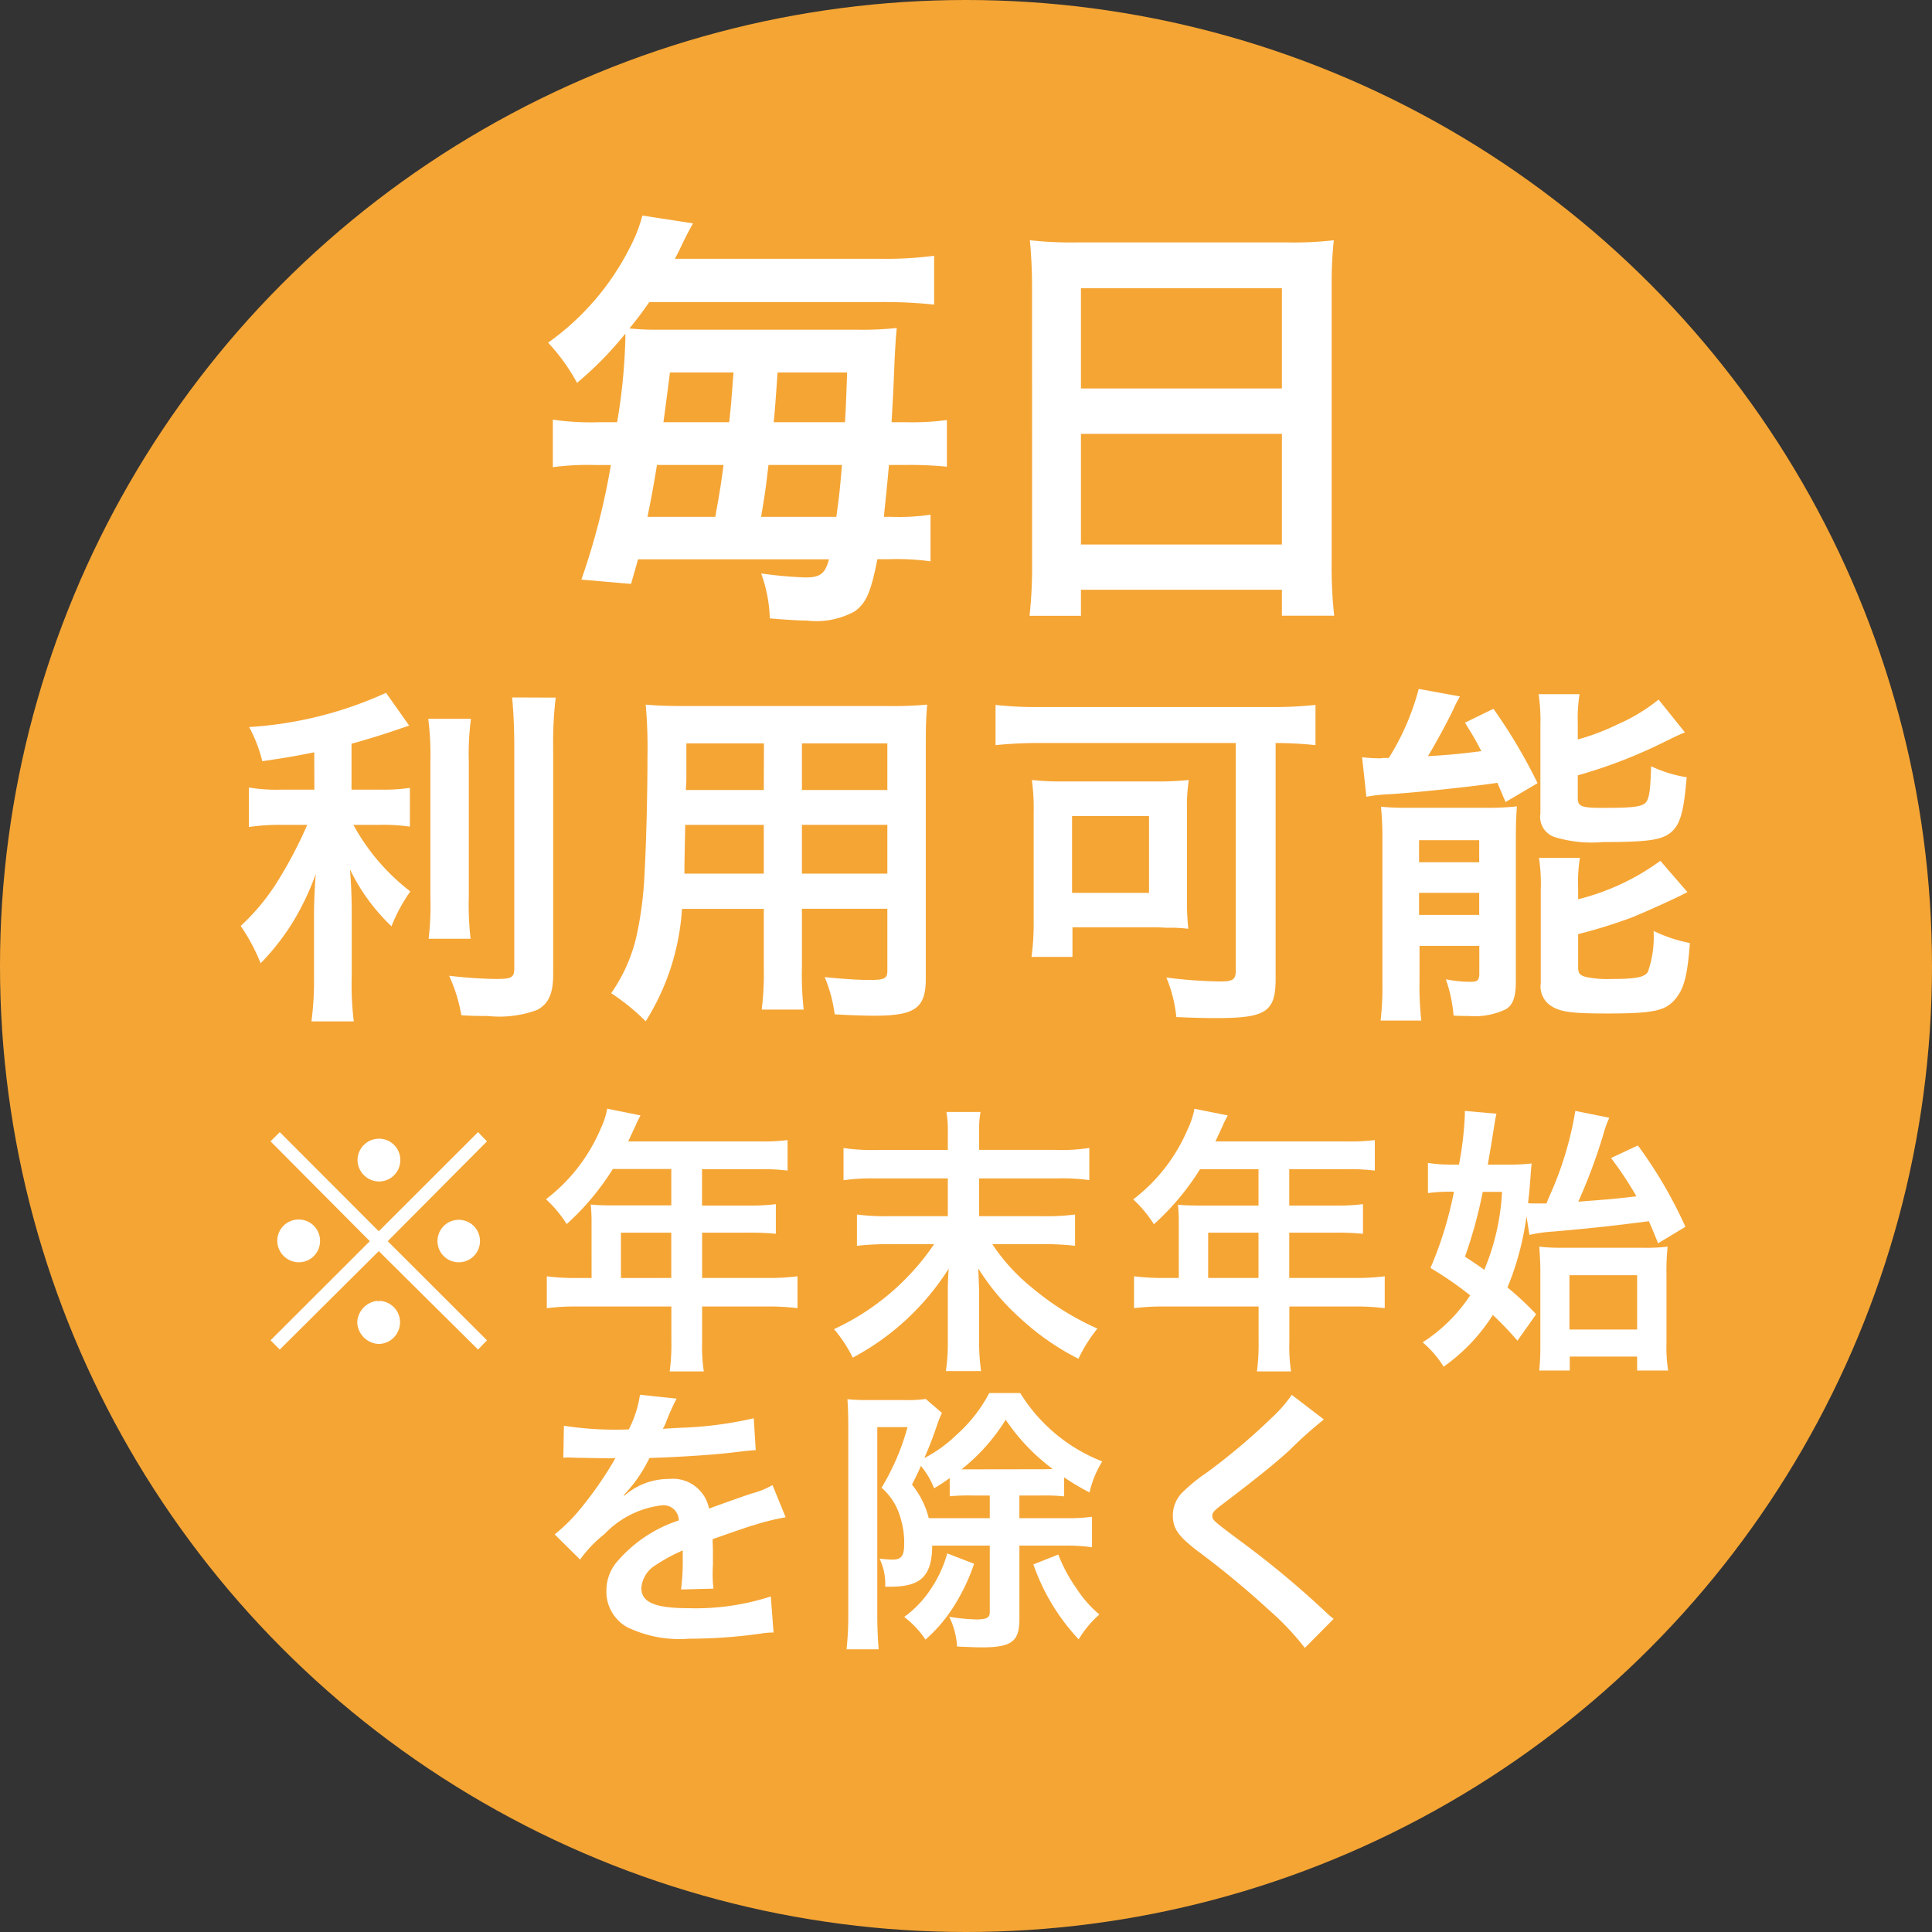
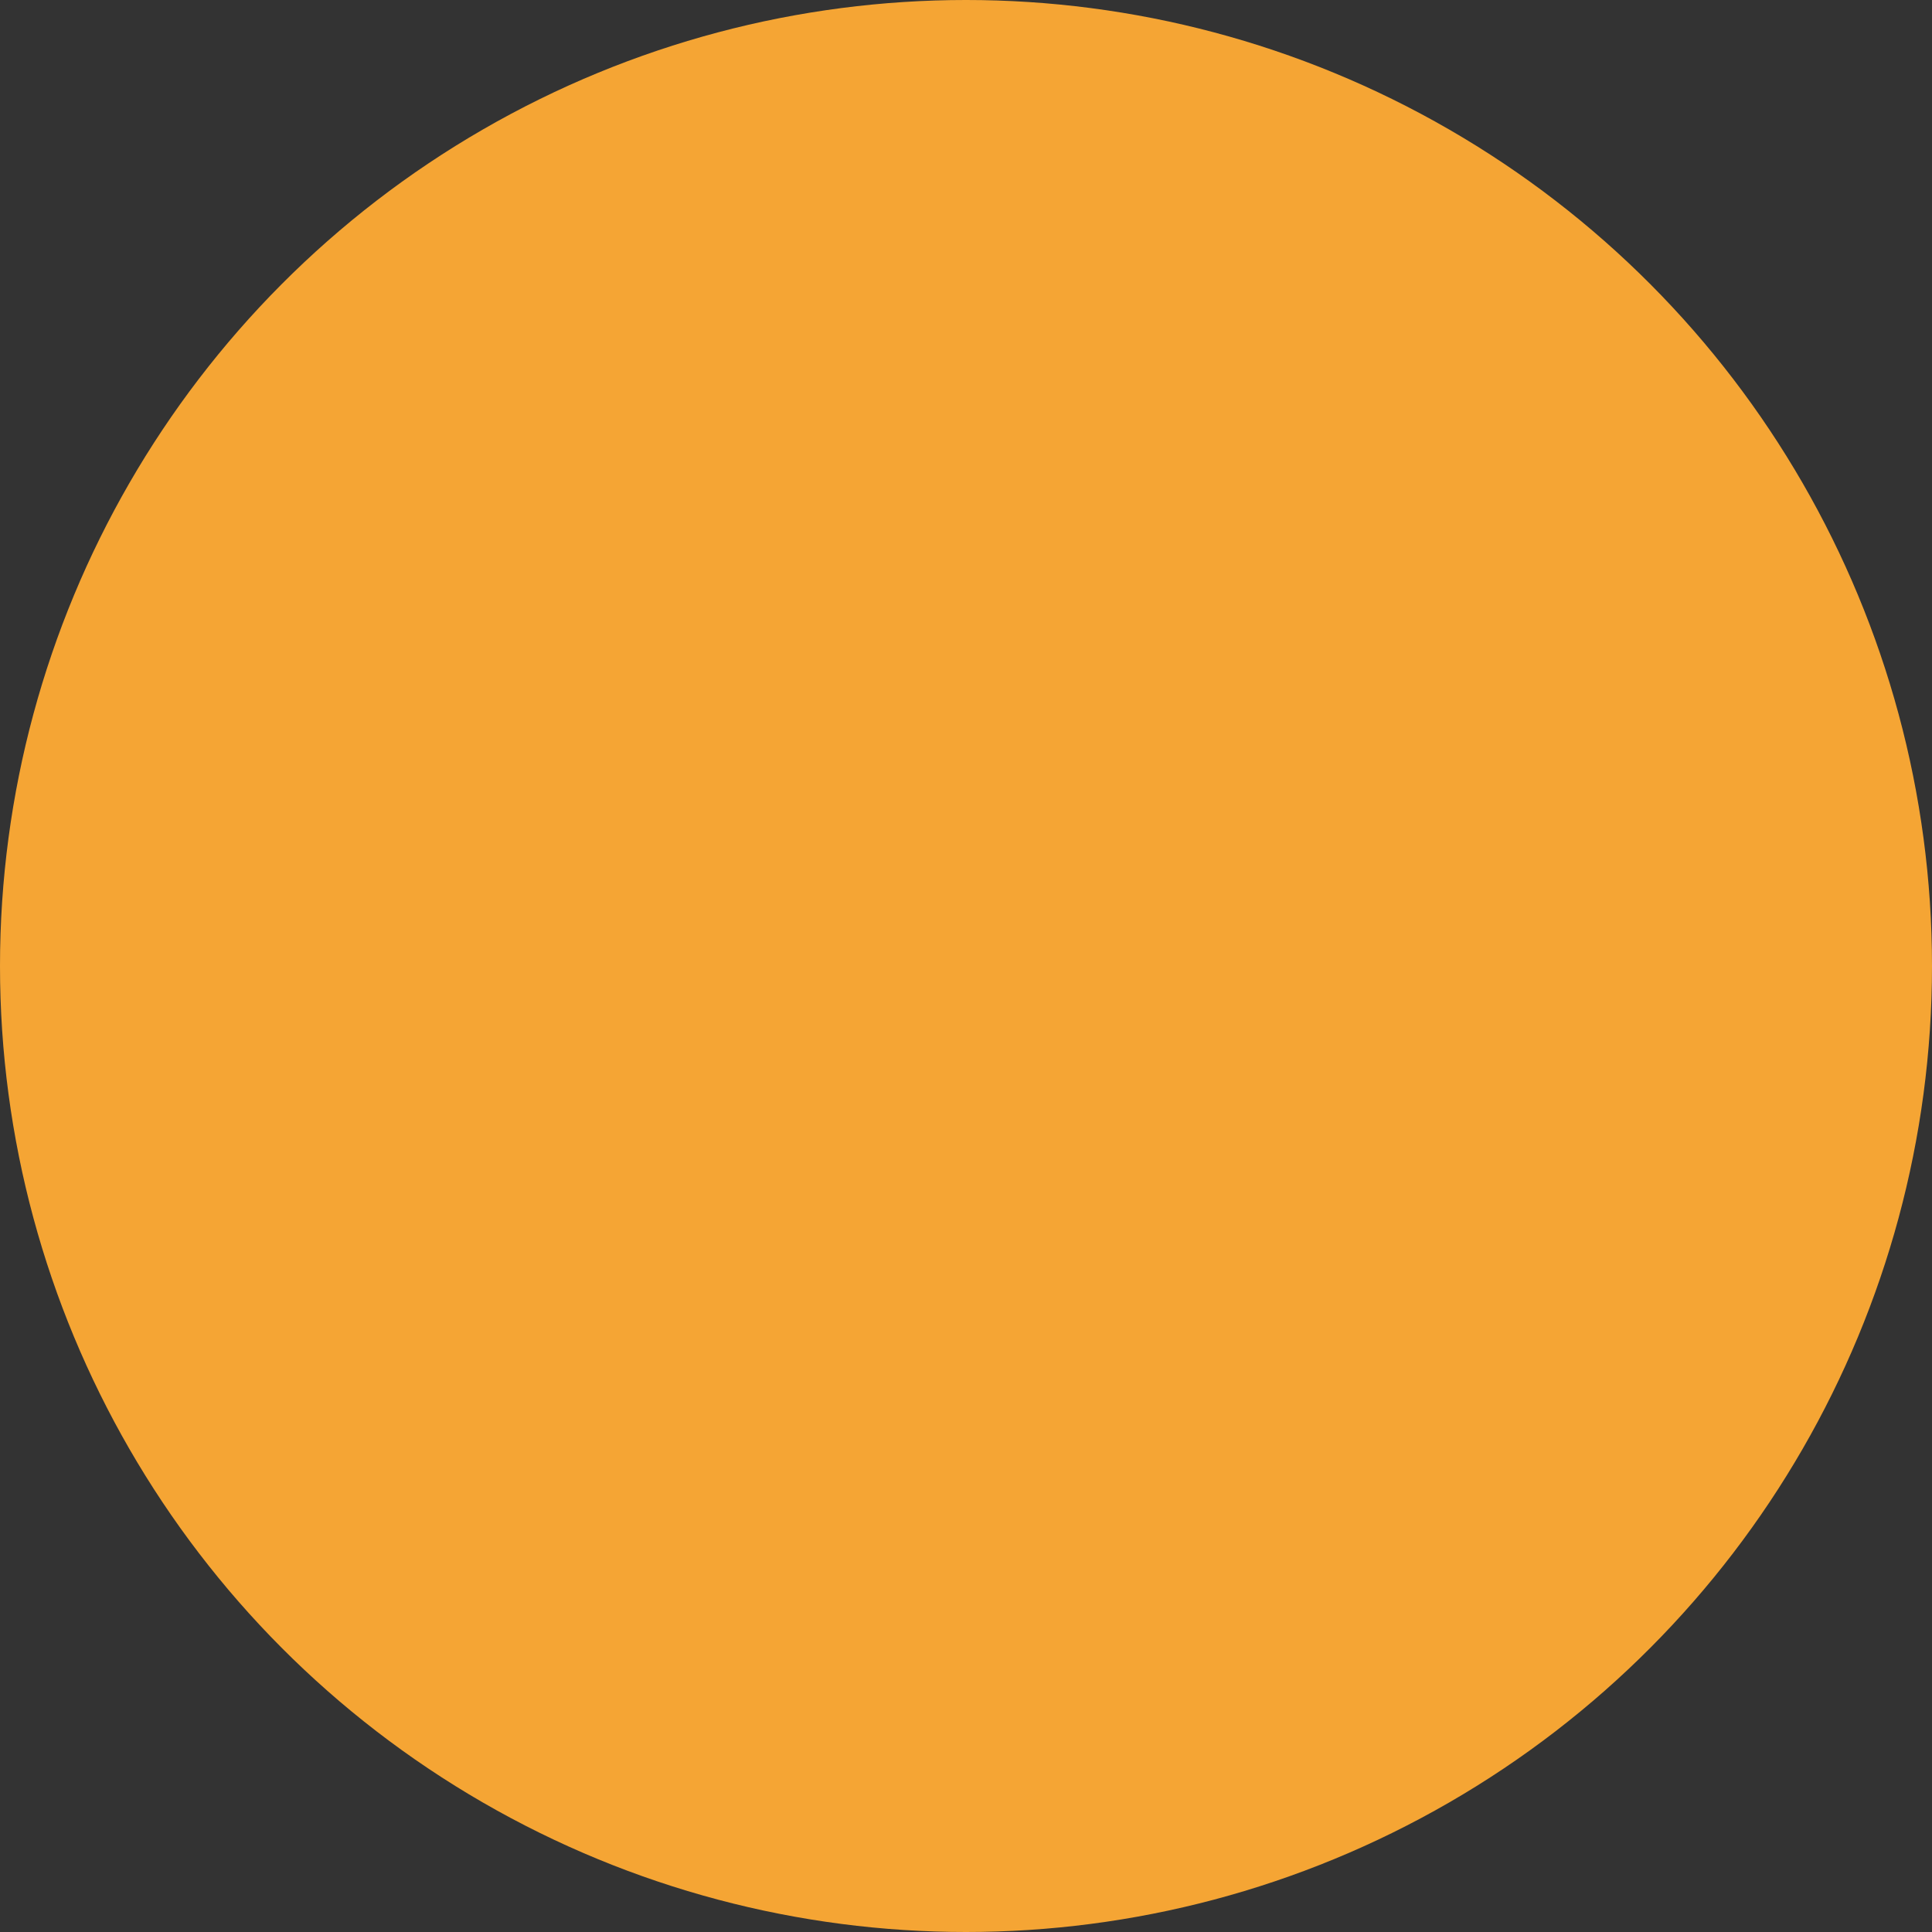
<svg xmlns="http://www.w3.org/2000/svg" height="76" viewBox="0 0 76 76" width="76">
  <rect x="0" y="0" width="76" height="76" fill="#333333" stroke="none" />
  <circle cx="38" cy="38" fill="#f5a534" r="38" />
  <g fill="#fff">
-     <path d="m-14.4-6.392a10.437 10.437 0 0 1 -1.853-.1v1.87a10.368 10.368 0 0 1 1.683-.085h.6a27.324 27.324 0 0 1 -1.16 4.507l1.955.17c.136-.493.17-.578.272-.969h7.514c-.153.561-.34.714-.918.714a16.054 16.054 0 0 1 -1.751-.157 5.627 5.627 0 0 1 .34 1.768c.816.068 1.19.085 1.445.085a3.149 3.149 0 0 0 1.887-.357c.459-.323.646-.765.9-2.057h.476a9.556 9.556 0 0 1 1.615.085v-1.836a8.313 8.313 0 0 1 -1.547.085h-.288c.068-.7.119-1.139.2-2.04h.612a14.727 14.727 0 0 1 1.666.068v-1.836a10.17 10.17 0 0 1 -1.632.085h-.544c.068-1.19.068-1.19.119-2.448.034-.646.051-.935.085-1.258a12.288 12.288 0 0 1 -1.564.068h-7.812a9.684 9.684 0 0 1 -1.139-.051c.306-.374.476-.6.782-1.037h9.078a18.9 18.9 0 0 1 2.125.1v-1.921a14.354 14.354 0 0 1 -2.125.119h-8.075c.153-.272.2-.391.34-.68.17-.34.17-.34.374-.714l-1.989-.306a5.946 5.946 0 0 1 -.459 1.19 10.257 10.257 0 0 1 -3.251 3.81 7.711 7.711 0 0 1 1.139 1.581 13.728 13.728 0 0 0 1.9-1.938v.221a23.1 23.1 0 0 1 -.323 3.264zm1.87 3.723c.153-.748.221-1.122.374-2.04h2.618c-.1.782-.17 1.156-.221 1.462-.068.374-.068.374-.1.578zm.629-3.723c.1-.748.136-1.02.255-1.955h2.5c-.102 1.347-.102 1.347-.17 1.955zm3.842 3.723c.17-1.037.17-1.037.289-2.04h2.89c-.068.833-.1 1.173-.221 2.04zm.493-3.723c.034-.289.085-.935.153-1.955h2.737c-.051 1.411-.051 1.411-.085 1.955zm10.166 5.559a17.831 17.831 0 0 1 -.1 2.057h2.022v-1.024h7.905v1.02h2.057a17.222 17.222 0 0 1 -.1-2.057v-10.978a15.361 15.361 0 0 1 .085-1.734 13.679 13.679 0 0 1 -1.836.085h-8.233a15.007 15.007 0 0 1 -1.887-.085c.051.561.085 1.156.085 1.819zm1.922-10.829h7.905v3.944h-7.905zm0 5.729h7.905v4.352h-7.905z" transform="translate(38 23)" />
-     <path d="m-25.634-7.938h-1.26a6.548 6.548 0 0 1 -1.316-.084v1.554a8.375 8.375 0 0 1 1.288-.084h1.008a16.971 16.971 0 0 1 -1.092 2.1 8.5 8.5 0 0 1 -1.526 1.876 7.4 7.4 0 0 1 .784 1.47 9.48 9.48 0 0 0 1.218-1.54 10.443 10.443 0 0 0 .952-1.974c-.042.476-.07 1.12-.07 1.68v2.34a12.24 12.24 0 0 1 -.1 1.778h1.666a11.642 11.642 0 0 1 -.082-1.778v-2.438c0-.714-.028-1.288-.07-1.764a7.737 7.737 0 0 0 1.634 2.24 6.451 6.451 0 0 1 .742-1.372 8.294 8.294 0 0 1 -2.24-2.618h1.022a7.32 7.32 0 0 1 1.2.07v-1.526a6.858 6.858 0 0 1 -1.176.07h-1.12v-1.806c.616-.168 1.26-.364 2.268-.714l-.91-1.288a15.191 15.191 0 0 1 -5.386 1.346 5.6 5.6 0 0 1 .518 1.344c.84-.126 1.134-.168 2.044-.35zm4.48-2.786a10.964 10.964 0 0 1 .084 1.694v5.32a10.739 10.739 0 0 1 -.07 1.638h1.652a11.668 11.668 0 0 1 -.07-1.666v-5.292a10.645 10.645 0 0 1 .084-1.694zm3.3-.84c.056.616.084 1.2.084 1.9v8.754c0 .364-.1.42-.714.42a17.438 17.438 0 0 1 -1.848-.126 6.224 6.224 0 0 1 .48 1.554c.476.028.686.028 1.036.028a4.278 4.278 0 0 0 1.946-.238c.448-.238.63-.644.63-1.386v-9a14.641 14.641 0 0 1 .1-1.9zm9.9 8.316v2.31a11.533 11.533 0 0 1 -.082 1.652h1.652a12.294 12.294 0 0 1 -.07-1.666v-2.3h3.36v2.452c0 .294-.126.35-.7.35-.448 0-1.064-.042-1.764-.112a5.662 5.662 0 0 1 .392 1.462c.42.028 1.134.056 1.568.056 1.598-.004 2.016-.298 2.016-1.456v-9.2c0-.756.014-1.106.056-1.582a15.568 15.568 0 0 1 -1.61.056h-7.854c-.756 0-1.12-.014-1.61-.056a18.912 18.912 0 0 1 .07 2.03c0 1.652-.056 3.64-.126 4.816a14.166 14.166 0 0 1 -.28 2.142 6.4 6.4 0 0 1 -1.022 2.364 8.423 8.423 0 0 1 1.358 1.106 9.4 9.4 0 0 0 1.428-4.424zm0-1.386h-3.122c0-.28 0-.378.014-1.036 0-.2.014-.476.014-.882h3.094zm1.5 0v-1.918h3.36v1.918zm-1.5-3.29h-3.066l.02-.392v-1.442h3.052zm1.5 0v-1.834h3.36v1.834zm17.066-1.848v8.946c0 .364-.112.434-.63.434a18.492 18.492 0 0 1 -2.1-.154 5.4 5.4 0 0 1 .392 1.554c.616.028 1.134.042 1.54.042 1.986 0 2.366-.238 2.366-1.55v-9.272a15.554 15.554 0 0 1 1.568.084v-1.582a15.927 15.927 0 0 1 -1.722.084h-9.17a14.857 14.857 0 0 1 -1.694-.084v1.582a16.892 16.892 0 0 1 1.722-.084zm-1.918 2.646a6.838 6.838 0 0 1 .07-1.19 12.224 12.224 0 0 1 -1.344.056h-3.528a11.106 11.106 0 0 1 -1.3-.056 8.575 8.575 0 0 1 .07 1.288v4.41a9.848 9.848 0 0 1 -.084 1.26h1.61v-1.162h3.29c.056 0 .182 0 .364.014h.358c.252.014.308.014.546.042a9.454 9.454 0 0 1 -.052-1.136zm-4.522.226h3.028v3.024h-3.028zm11.578-.758a6.447 6.447 0 0 1 .91-.1c.966-.056 3.346-.308 4.242-.448.1.224.168.392.322.756l1.26-.742a20.974 20.974 0 0 0 -1.736-2.926l-1.12.546c.308.5.392.63.644 1.12-.868.112-1.2.14-2.1.2.322-.532.826-1.47.994-1.834a4.48 4.48 0 0 1 .266-.518l-1.624-.296a9.748 9.748 0 0 1 -1.176 2.716h-.21a.955.955 0 0 1 -.168.014 6.159 6.159 0 0 1 -.672-.042zm8.316-2.9a5.967 5.967 0 0 1 .07-1.134h-1.61a7.016 7.016 0 0 1 .07 1.2v3.492a.839.839 0 0 0 .546.924 5 5 0 0 0 1.918.2c1.834 0 2.366-.084 2.73-.434.322-.322.448-.8.56-2.114a5.219 5.219 0 0 1 -1.4-.434c-.028 1.036-.084 1.316-.238 1.456-.182.14-.5.182-1.638.182-.882 0-1.008-.056-1.008-.392v-.888a19.614 19.614 0 0 0 3.234-1.23c.686-.336.686-.336.98-.462l-1.036-1.288a7.031 7.031 0 0 1 -1.624.98 8.92 8.92 0 0 1 -1.554.588zm.014 6.468a5.765 5.765 0 0 1 .07-1.162h-1.61a6.871 6.871 0 0 1 .07 1.252v3.678a.908.908 0 0 0 .434.91c.364.224.812.28 2.184.28 1.764 0 2.254-.1 2.632-.518s.518-.938.616-2.254a5.709 5.709 0 0 1 -1.428-.476 4.146 4.146 0 0 1 -.224 1.61c-.126.21-.476.28-1.4.28a4.209 4.209 0 0 1 -.994-.07c-.266-.056-.35-.14-.35-.378v-1.316a20.181 20.181 0 0 0 2.086-.646c.434-.168 1.806-.784 2.212-1.008l-1.064-1.23a9.248 9.248 0 0 1 -3.234 1.512zm-7.7 3.71a11.754 11.754 0 0 1 -.07 1.526h1.6a12.224 12.224 0 0 1 -.07-1.554v-1.384h2.352v1.162c-.028.21-.084.252-.378.252a4.944 4.944 0 0 1 -.938-.1 5.7 5.7 0 0 1 .304 1.43c.252.014.462.014.588.014a2.84 2.84 0 0 0 1.47-.266c.28-.168.392-.49.392-1.092v-5.572c0-.7.014-.924.042-1.316a10.192 10.192 0 0 1 -1.26.056h-3.08a9.936 9.936 0 0 1 -1.008-.042 12.3 12.3 0 0 1 .056 1.288zm1.442-5.57h2.366v.868h-2.366zm0 2.072h2.366v.868h-2.366z" transform="translate(38 39)" />
-     <path d="m-23.1-4.565-3.894-3.9-.363.363 3.905 3.927-3.905 3.9.363.363 3.894-3.872 3.905 3.872.352-.363-3.905-3.9 3.905-3.927-.352-.363zm.011-3.641a.845.845 0 0 0 -.847.836.855.855 0 0 0 .847.847.838.838 0 0 0 .836-.847.836.836 0 0 0 -.836-.836zm-3.157 3.179a.838.838 0 0 0 -.847.836.855.855 0 0 0 .847.847.838.838 0 0 0 .836-.847.836.836 0 0 0 -.836-.836zm6.292.011a.836.836 0 0 0 -.836.836.836.836 0 0 0 .836.836.836.836 0 0 0 .836-.836.836.836 0 0 0 -.836-.836zm-3.146 3.19-.022.022c-.011 0-.011 0-.022-.011a.04.04 0 0 0 -.033-.011.887.887 0 0 0 -.77.847.885.885 0 0 0 .847.847.852.852 0 0 0 .836-.847.838.838 0 0 0 -.836-.847zm8.371-.9h-.561a9.219 9.219 0 0 1 -1.2-.066v1.252a9.46 9.46 0 0 1 1.2-.066h3.7v1.353a8.017 8.017 0 0 1 -.066 1.2h1.342a6.624 6.624 0 0 1 -.066-1.177v-1.376h2.552a9.338 9.338 0 0 1 1.2.066v-1.254a8.985 8.985 0 0 1 -1.2.066h-2.552v-1.782h1.8a10.352 10.352 0 0 1 1.1.044v-1.166a8.075 8.075 0 0 1 -1.133.055h-1.771v-1.43h2.244a8.1 8.1 0 0 1 1.122.055v-1.2a7.811 7.811 0 0 1 -1.122.052h-5.148c.2-.429.308-.66.319-.693.077-.165.1-.2.165-.33l-1.309-.264a3.177 3.177 0 0 1 -.264.8 6.828 6.828 0 0 1 -2.145 2.761 4.815 4.815 0 0 1 .814.979 10.143 10.143 0 0 0 1.815-2.167h2.3v1.43h-2.4c-.3 0-.539-.011-.77-.033a6.04 6.04 0 0 1 .033.638zm1.155 0v-1.784h1.98v1.782zm14.091-5.04v-.7a3.783 3.783 0 0 1 .055-.792h-1.342a4.063 4.063 0 0 1 .055.781v.715h-2.794a7.974 7.974 0 0 1 -1.309-.077v1.265a8.712 8.712 0 0 1 1.318-.07h2.785v1.485h-2.266a8.385 8.385 0 0 1 -1.309-.066v1.232a11.537 11.537 0 0 1 1.309-.066h1.727a9.638 9.638 0 0 1 -3.938 3.344 5.351 5.351 0 0 1 .737 1.122 10.05 10.05 0 0 0 3.773-3.5c-.033.517-.033.671-.033 1.023v1.828a7.267 7.267 0 0 1 -.077 1.177h1.386a7.735 7.735 0 0 1 -.077-1.177v-1.837c0-.22-.011-.4-.033-1.023a9.018 9.018 0 0 0 1.65 1.958 10.04 10.04 0 0 0 2.288 1.595 5.882 5.882 0 0 1 .748-1.188 10.79 10.79 0 0 1 -2.57-1.606 7.53 7.53 0 0 1 -1.566-1.716h1.925a11.016 11.016 0 0 1 1.331.066v-1.232a8.571 8.571 0 0 1 -1.331.066h-2.442v-1.485h3.014a8.209 8.209 0 0 1 1.32.066v-1.265a7.027 7.027 0 0 1 -1.331.077zm7.854 5.038h-.561a9.219 9.219 0 0 1 -1.2-.066v1.254a9.46 9.46 0 0 1 1.2-.066h3.7v1.353a8.017 8.017 0 0 1 -.066 1.2h1.342a6.624 6.624 0 0 1 -.066-1.177v-1.376h2.552a9.338 9.338 0 0 1 1.2.066v-1.254a8.985 8.985 0 0 1 -1.2.066h-2.556v-1.782h1.8a10.352 10.352 0 0 1 1.1.044v-1.166a8.075 8.075 0 0 1 -1.133.055h-1.767v-1.43h2.244a8.1 8.1 0 0 1 1.122.055v-1.2a7.811 7.811 0 0 1 -1.122.052h-5.148c.2-.429.308-.66.319-.693.077-.165.1-.2.165-.33l-1.309-.26a3.177 3.177 0 0 1 -.264.8 6.828 6.828 0 0 1 -2.145 2.764 4.815 4.815 0 0 1 .814.979 10.143 10.143 0 0 0 1.815-2.167h2.3v1.43h-2.4c-.3 0-.539-.011-.77-.033a6.04 6.04 0 0 1 .033.638zm1.155 0v-1.782h1.98v1.782zm12.639-1.694a5.8 5.8 0 0 1 .935-.132c1.5-.132 2.233-.209 3.762-.407.154.352.187.429.363.869l1.075-.649a17.521 17.521 0 0 0 -1.87-3.2l-1.056.495a14 14 0 0 1 1 1.507c-.968.11-.979.11-2.288.209a21.582 21.582 0 0 0 .99-2.662 3.7 3.7 0 0 1 .231-.638l-1.338-.27a13.3 13.3 0 0 1 -.935 3.168c-.132.3-.132.3-.2.473h-.407c-.121 0-.187 0-.319-.011.055-.429.066-.627.1-1.056.022-.319.022-.319.044-.506a7.867 7.867 0 0 1 -1 .044h-.726c.143-.814.154-.913.22-1.32.055-.352.088-.55.121-.682l-1.243-.11v.132a13.061 13.061 0 0 1 -.231 1.98h-.33a5.549 5.549 0 0 1 -.891-.066v1.188a5.8 5.8 0 0 1 .781-.055h.242a14.77 14.77 0 0 1 -.924 3 13.584 13.584 0 0 1 1.562 1.078 6.375 6.375 0 0 1 -1.87 1.848 4.008 4.008 0 0 1 .825.957 7.164 7.164 0 0 0 1.936-2.035 12.977 12.977 0 0 1 .968 1.012l.737-1.039a11.767 11.767 0 0 0 -1.129-1.054 11.18 11.18 0 0 0 .748-2.8zm-1.078-1.694a9.154 9.154 0 0 1 -.7 3.069c-.176-.132-.319-.231-.759-.517a18.068 18.068 0 0 0 .7-2.552zm2.662 6.479h2.651v.55h1.221a5.9 5.9 0 0 1 -.066-1.1v-2.662a9.439 9.439 0 0 1 .045-1.111 7.4 7.4 0 0 1 -1.023.044h-3.092a7.383 7.383 0 0 1 -.935-.044c.022.275.044.616.044 1.034v2.849a9.854 9.854 0 0 1 -.044.99h1.2zm-.011-3.2h2.662v2.137h-2.662zm-39.578 7.182a1.215 1.215 0 0 1 .176-.011c.1 0 .1 0 .308.011.242 0 1.21.022 1.386.022 0 0 .143-.011.187-.011a.538.538 0 0 0 -.088.143 14.569 14.569 0 0 1 -1.32 1.881 6.739 6.739 0 0 1 -.99.979l1 .99a4.946 4.946 0 0 1 .957-1 3.719 3.719 0 0 1 2.255-1.133.6.6 0 0 1 .671.594 5.381 5.381 0 0 0 -2.364 1.55 1.753 1.753 0 0 0 -.484 1.221 1.6 1.6 0 0 0 .8 1.419 4.724 4.724 0 0 0 2.453.462 19.951 19.951 0 0 0 2.816-.2 3.241 3.241 0 0 1 .506-.044l-.107-1.418a9.557 9.557 0 0 1 -3.234.462c-1.331 0-1.859-.231-1.859-.8a1.158 1.158 0 0 1 .572-.9 6.685 6.685 0 0 1 1.056-.572v.26a8.708 8.708 0 0 1 -.066 1.276l1.276-.033a4.516 4.516 0 0 1 -.033-.583c0-.077 0-.176.011-.363v-.44c0-.154 0-.154-.011-.44v-.121q1.419-.5 1.65-.561a9.71 9.71 0 0 1 1.221-.3l-.517-1.265a3.437 3.437 0 0 1 -.814.33q-.412.132-1.683.594a1.447 1.447 0 0 0 -1.573-1.166 2.659 2.659 0 0 0 -1.551.495c-.143.11-.143.11-.22.165l-.011-.022a5.692 5.692 0 0 0 1.012-1.463c1.111-.033 2.508-.121 3.311-.22.561-.066.561-.066.869-.088l-.077-1.254a14.86 14.86 0 0 1 -2.882.374c-.6.033-.6.033-.693.044.022-.044.044-.077.1-.2a8.4 8.4 0 0 1 .44-.99l-1.441-.154a4.356 4.356 0 0 1 -.44 1.364 13.293 13.293 0 0 1 -2.552-.143zm16.775 3.455v2.618c0 .22-.121.286-.539.286a7.705 7.705 0 0 1 -1.056-.104 3.016 3.016 0 0 1 .308 1.17c.5.022.759.033.979.033 1.166 0 1.474-.231 1.474-1.111v-2.892h1.8a6.707 6.707 0 0 1 1.056.066v-1.2a7.012 7.012 0 0 1 -1.056.055h-1.801v-.891h.825a7.768 7.768 0 0 1 .935.033v-.748a9.272 9.272 0 0 0 1 .594 3.947 3.947 0 0 1 .5-1.221 6.615 6.615 0 0 1 -3.226-2.688h-1.221a5.734 5.734 0 0 1 -1.287 1.643 5.311 5.311 0 0 1 -1.265.913c.22-.506.33-.792.528-1.375a3.956 3.956 0 0 1 .165-.4l-.638-.55a4.636 4.636 0 0 1 -.781.044h-1.463a8.165 8.165 0 0 1 -.836-.033c.022.308.033.649.033 1.045v7.436a11.814 11.814 0 0 1 -.069 1.357h1.265c-.033-.374-.055-.88-.055-1.342v-7.4h1.19a9.31 9.31 0 0 1 -1.022 2.384 2.428 2.428 0 0 1 .748 1.2 3.262 3.262 0 0 1 .143 1.012c0 .462-.11.616-.451.616-.132 0-.231-.011-.517-.033a2.276 2.276 0 0 1 .22 1.1h.2c1.21 0 1.639-.418 1.65-1.617zm0-1.078h-2.4a3.367 3.367 0 0 0 -.66-1.32c.2-.4.253-.506.352-.737a3.2 3.2 0 0 1 .517.88c.3-.176.374-.231.616-.4v.715a7.863 7.863 0 0 1 .94-.03h.635zm-.627-1.922h-.484a7.606 7.606 0 0 0 1.738-1.951 7.9 7.9 0 0 0 1.848 1.936c-.154.011-.253.011-.484.011zm2.343 3.74a8.251 8.251 0 0 0 1.782 2.948 4.138 4.138 0 0 1 .814-.979 4.568 4.568 0 0 1 -.9-1.023 6.1 6.1 0 0 1 -.717-1.335zm-3.388-.433a4.859 4.859 0 0 1 -.715 1.5 4.176 4.176 0 0 1 -.979 1 3.627 3.627 0 0 1 .836.891 5.934 5.934 0 0 0 .995-1.125 7.7 7.7 0 0 0 .919-1.859zm13.552-6.237a5.453 5.453 0 0 1 -.8.913 24.655 24.655 0 0 1 -2.544 2.145 6.745 6.745 0 0 0 -.971.792 1.285 1.285 0 0 0 -.363.891c0 .506.2.8.924 1.364a34.889 34.889 0 0 1 2.839 2.343 10.625 10.625 0 0 1 1.43 1.507l1.133-1.144a2.743 2.743 0 0 1 -.319-.275 36.974 36.974 0 0 0 -3.465-2.871c-.968-.726-.99-.748-.99-.913 0-.121.077-.209.418-.462 1.287-.979 2.057-1.595 2.618-2.112a16.78 16.78 0 0 1 1.353-1.21z" transform="translate(38 53)" />
-   </g>
+     </g>
</svg>